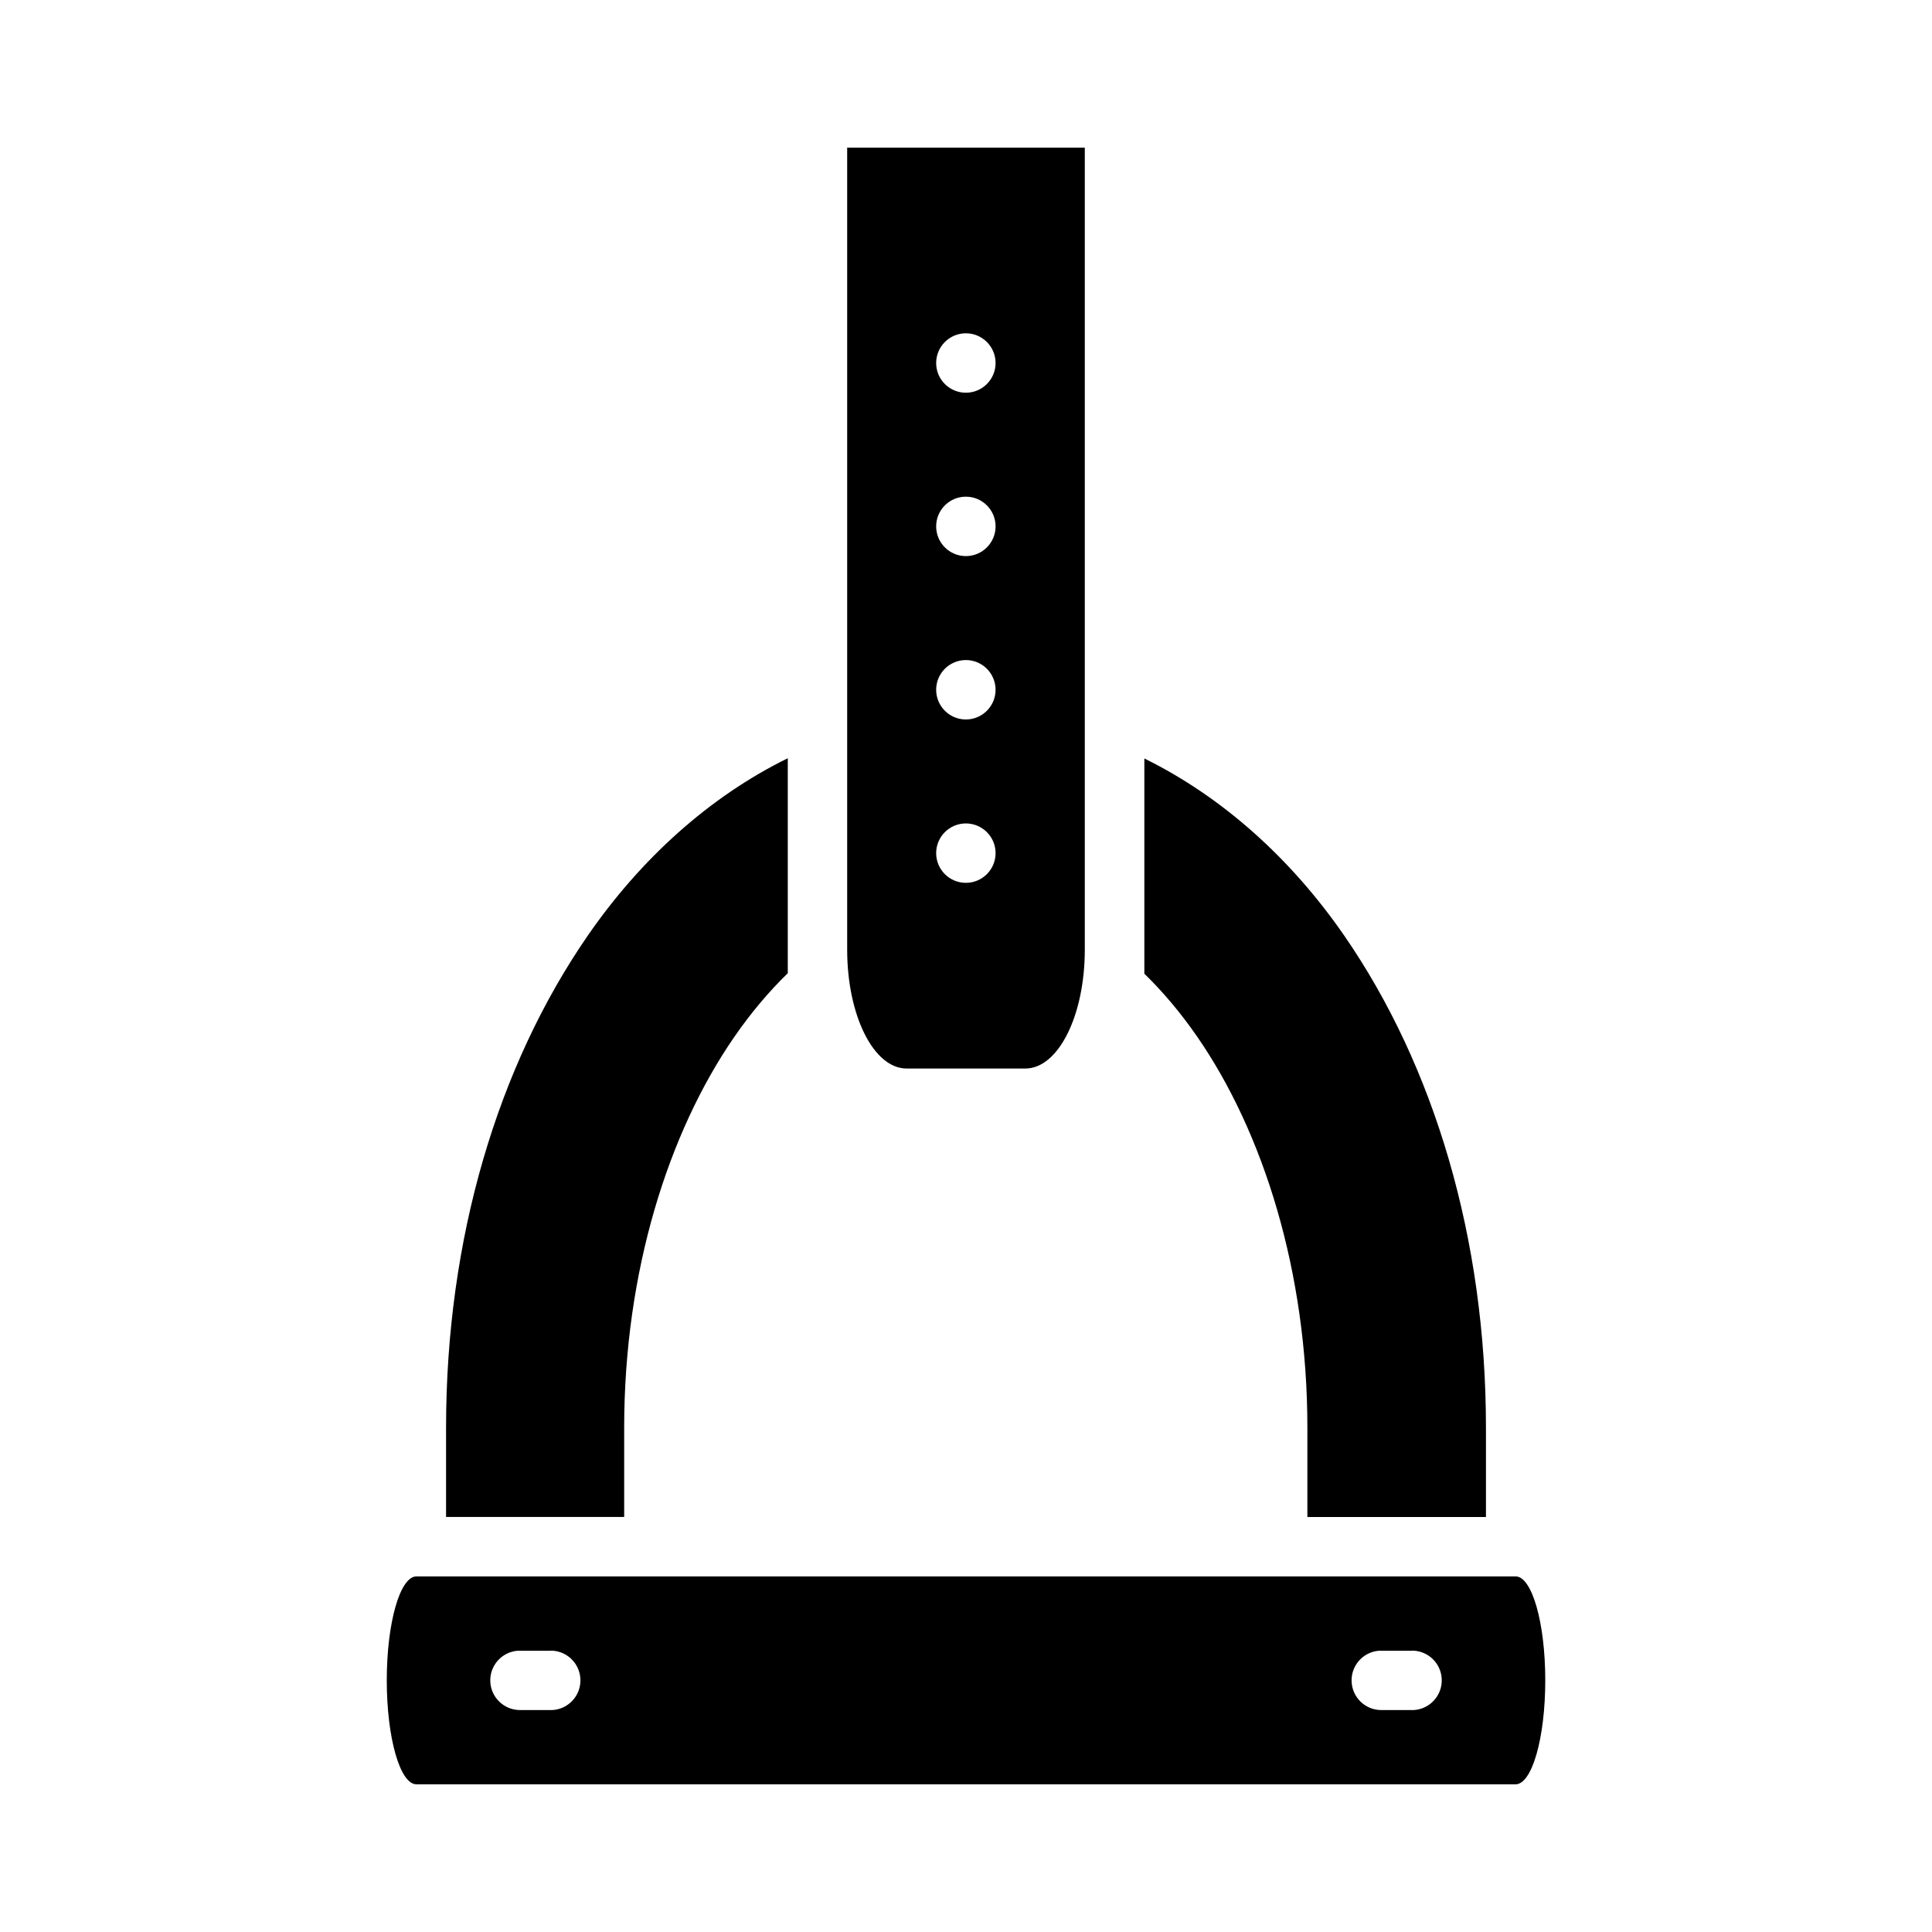
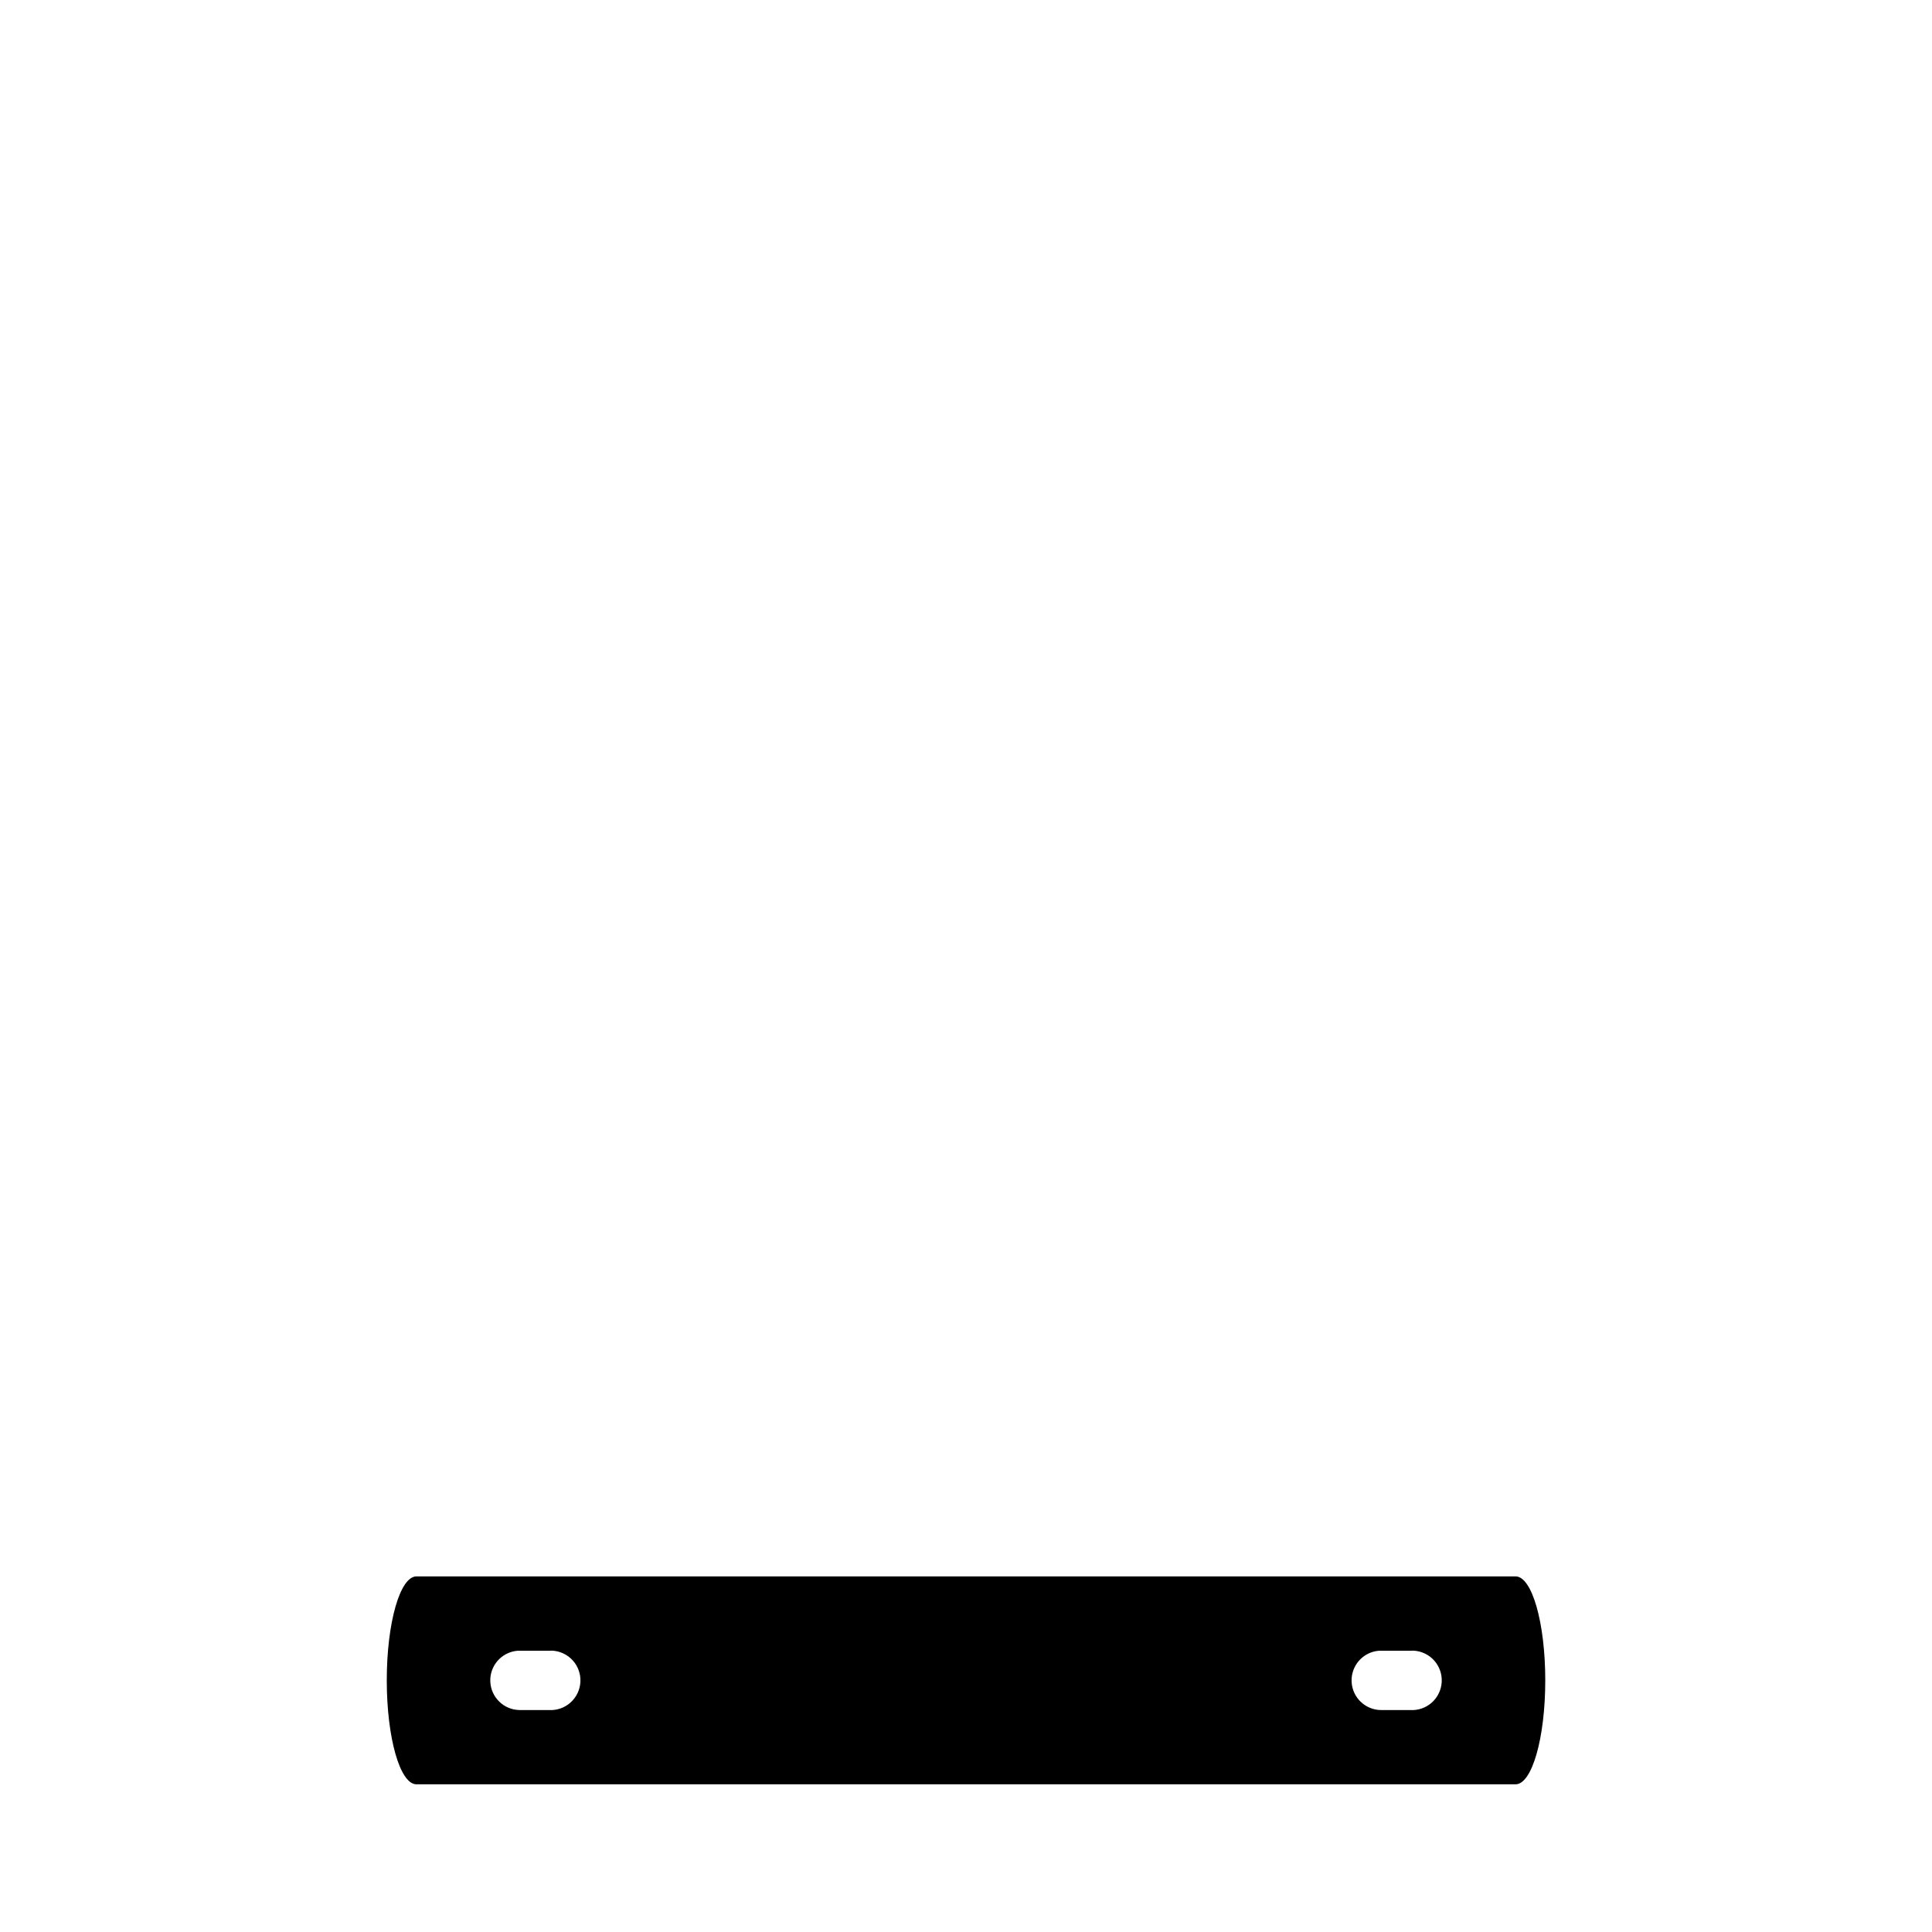
<svg xmlns="http://www.w3.org/2000/svg" fill="#000000" width="800px" height="800px" version="1.1" viewBox="144 144 512 512">
  <g>
-     <path d="m352.77 344.94c-20.832 10.234-38.984 26.699-53.012 47.016-23.836 34.523-37.547 80.211-37.547 130.38v23.676h47.203v-23.676c0-41.418 11.754-78.297 29.18-103.54 4.477-6.477 9.219-12.07 14.176-16.883zm94.496 0.059v57.043c4.91 4.785 9.621 10.344 14.051 16.758 17.426 25.238 29.152 62.121 29.152 103.54v23.676h47.324v-23.676c0-50.168-13.711-95.859-37.547-130.38-13.996-20.273-32.168-36.715-52.98-46.957z" />
-     <path d="m368.51 183.13v212.55c0 17.445 7.023 31.488 15.742 31.488h31.488c8.723 0 15.742-14.043 15.742-31.488v-212.55zm31.453 49.199c4.348 0 7.875 3.527 7.875 7.875 0 4.348-3.527 7.871-7.875 7.871-4.344 0-7.871-3.523-7.871-7.871 0-4.348 3.527-7.875 7.871-7.875zm0 43.297c4.348 0 7.875 3.523 7.875 7.871s-3.527 7.875-7.875 7.875c-4.344 0-7.871-3.527-7.871-7.875s3.527-7.871 7.871-7.871zm0 43.297c2.09 0 4.094 0.828 5.57 2.305 1.473 1.477 2.305 3.481 2.305 5.566 0 4.348-3.527 7.875-7.875 7.875-4.344 0-7.871-3.527-7.871-7.875 0-2.086 0.832-4.09 2.305-5.566 1.477-1.477 3.481-2.305 5.566-2.305zm0 43.297c4.348 0 7.875 3.523 7.875 7.871s-3.527 7.871-7.875 7.871c-4.344 0-7.871-3.523-7.871-7.871s3.527-7.871 7.871-7.871z" />
    <path d="m254.37 561.76c-4.363 0-7.871 12.289-7.871 27.551s3.512 27.551 7.871 27.551h291.27c4.363 0 7.871-12.289 7.871-27.551 0-15.266-3.512-27.551-7.871-27.551zm35.945 19.68c2.098 0.102 4.07 1.035 5.477 2.594s2.133 3.613 2.019 5.711c-0.117 2.098-1.062 4.062-2.633 5.457-1.57 1.398-3.629 2.109-5.727 1.98h-7.688c-4.199-0.02-7.644-3.336-7.828-7.531-0.18-4.199 2.965-7.797 7.152-8.18 0.223-0.012 0.449-0.012 0.676 0h7.688c0.289-0.027 0.574-0.039 0.863-0.031zm228.26 0c2.098 0.102 4.07 1.035 5.477 2.594s2.133 3.613 2.016 5.711c-0.113 2.098-1.059 4.062-2.629 5.457-1.57 1.398-3.629 2.109-5.727 1.98h-7.566c-4.227 0.051-7.738-3.246-7.953-7.469s2.941-7.863 7.152-8.242c0.266-0.016 0.535-0.016 0.801 0h7.566c0.285-0.027 0.574-0.039 0.863-0.031z" />
  </g>
</svg>